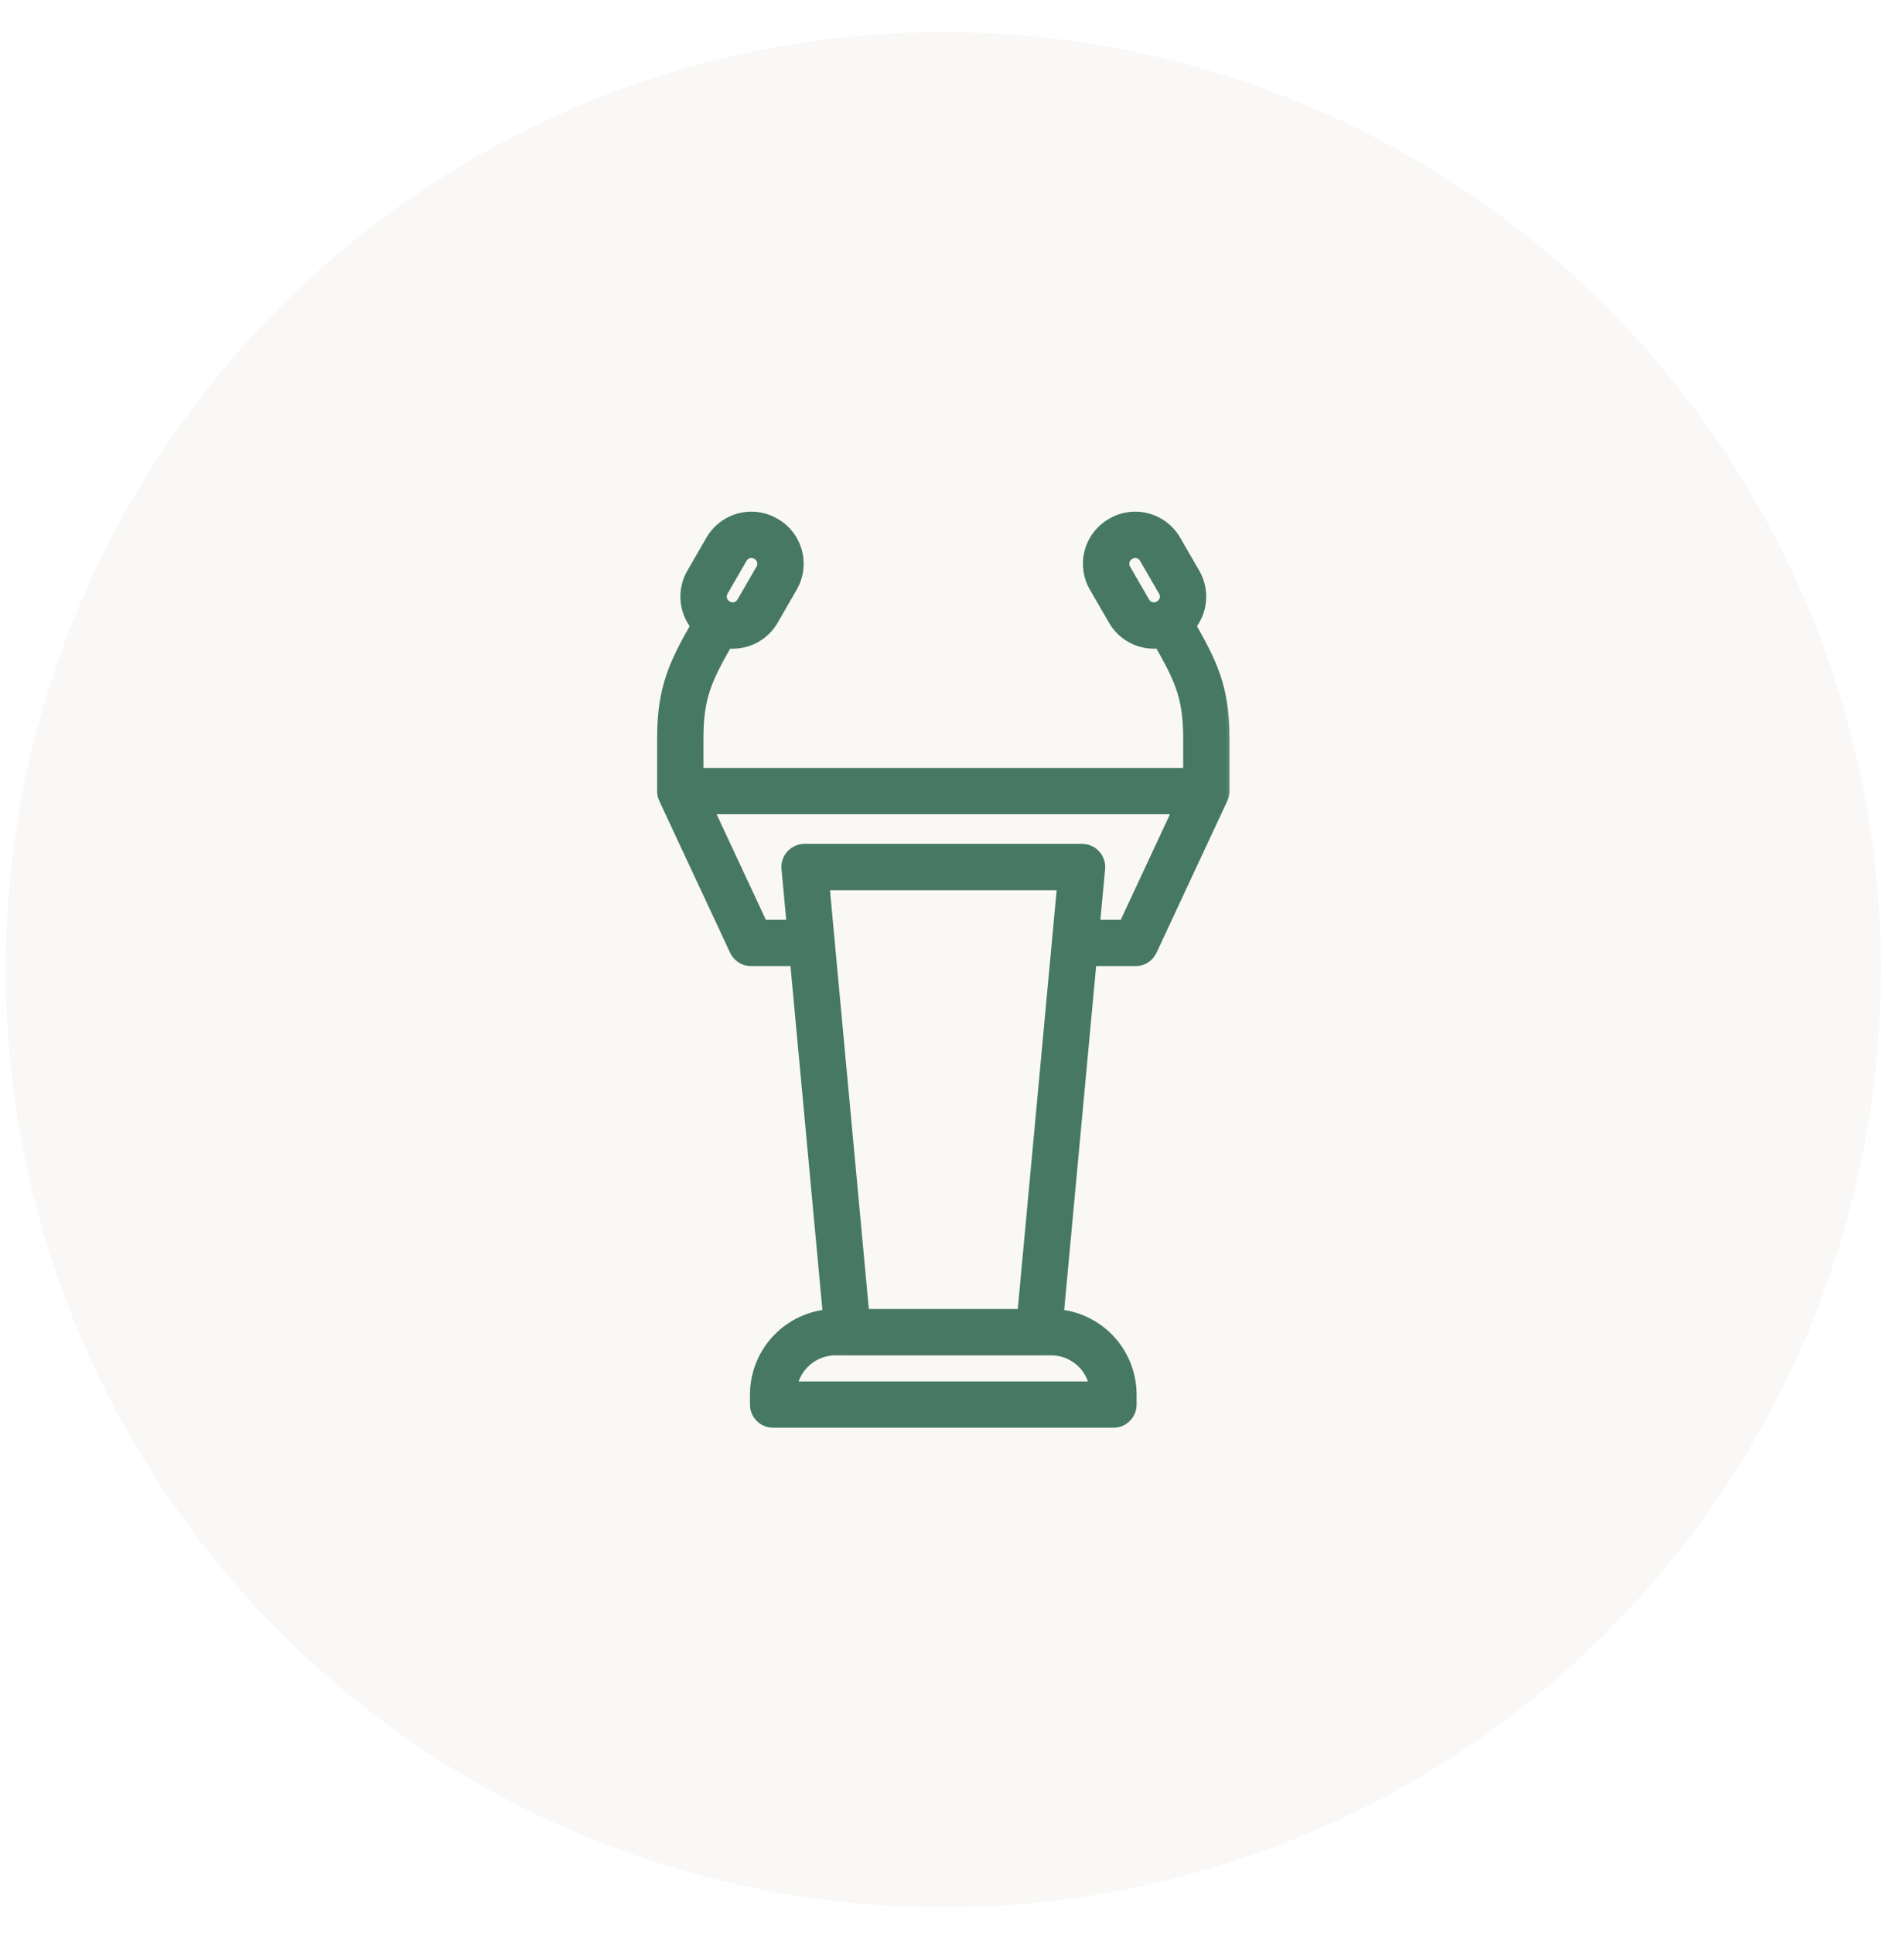
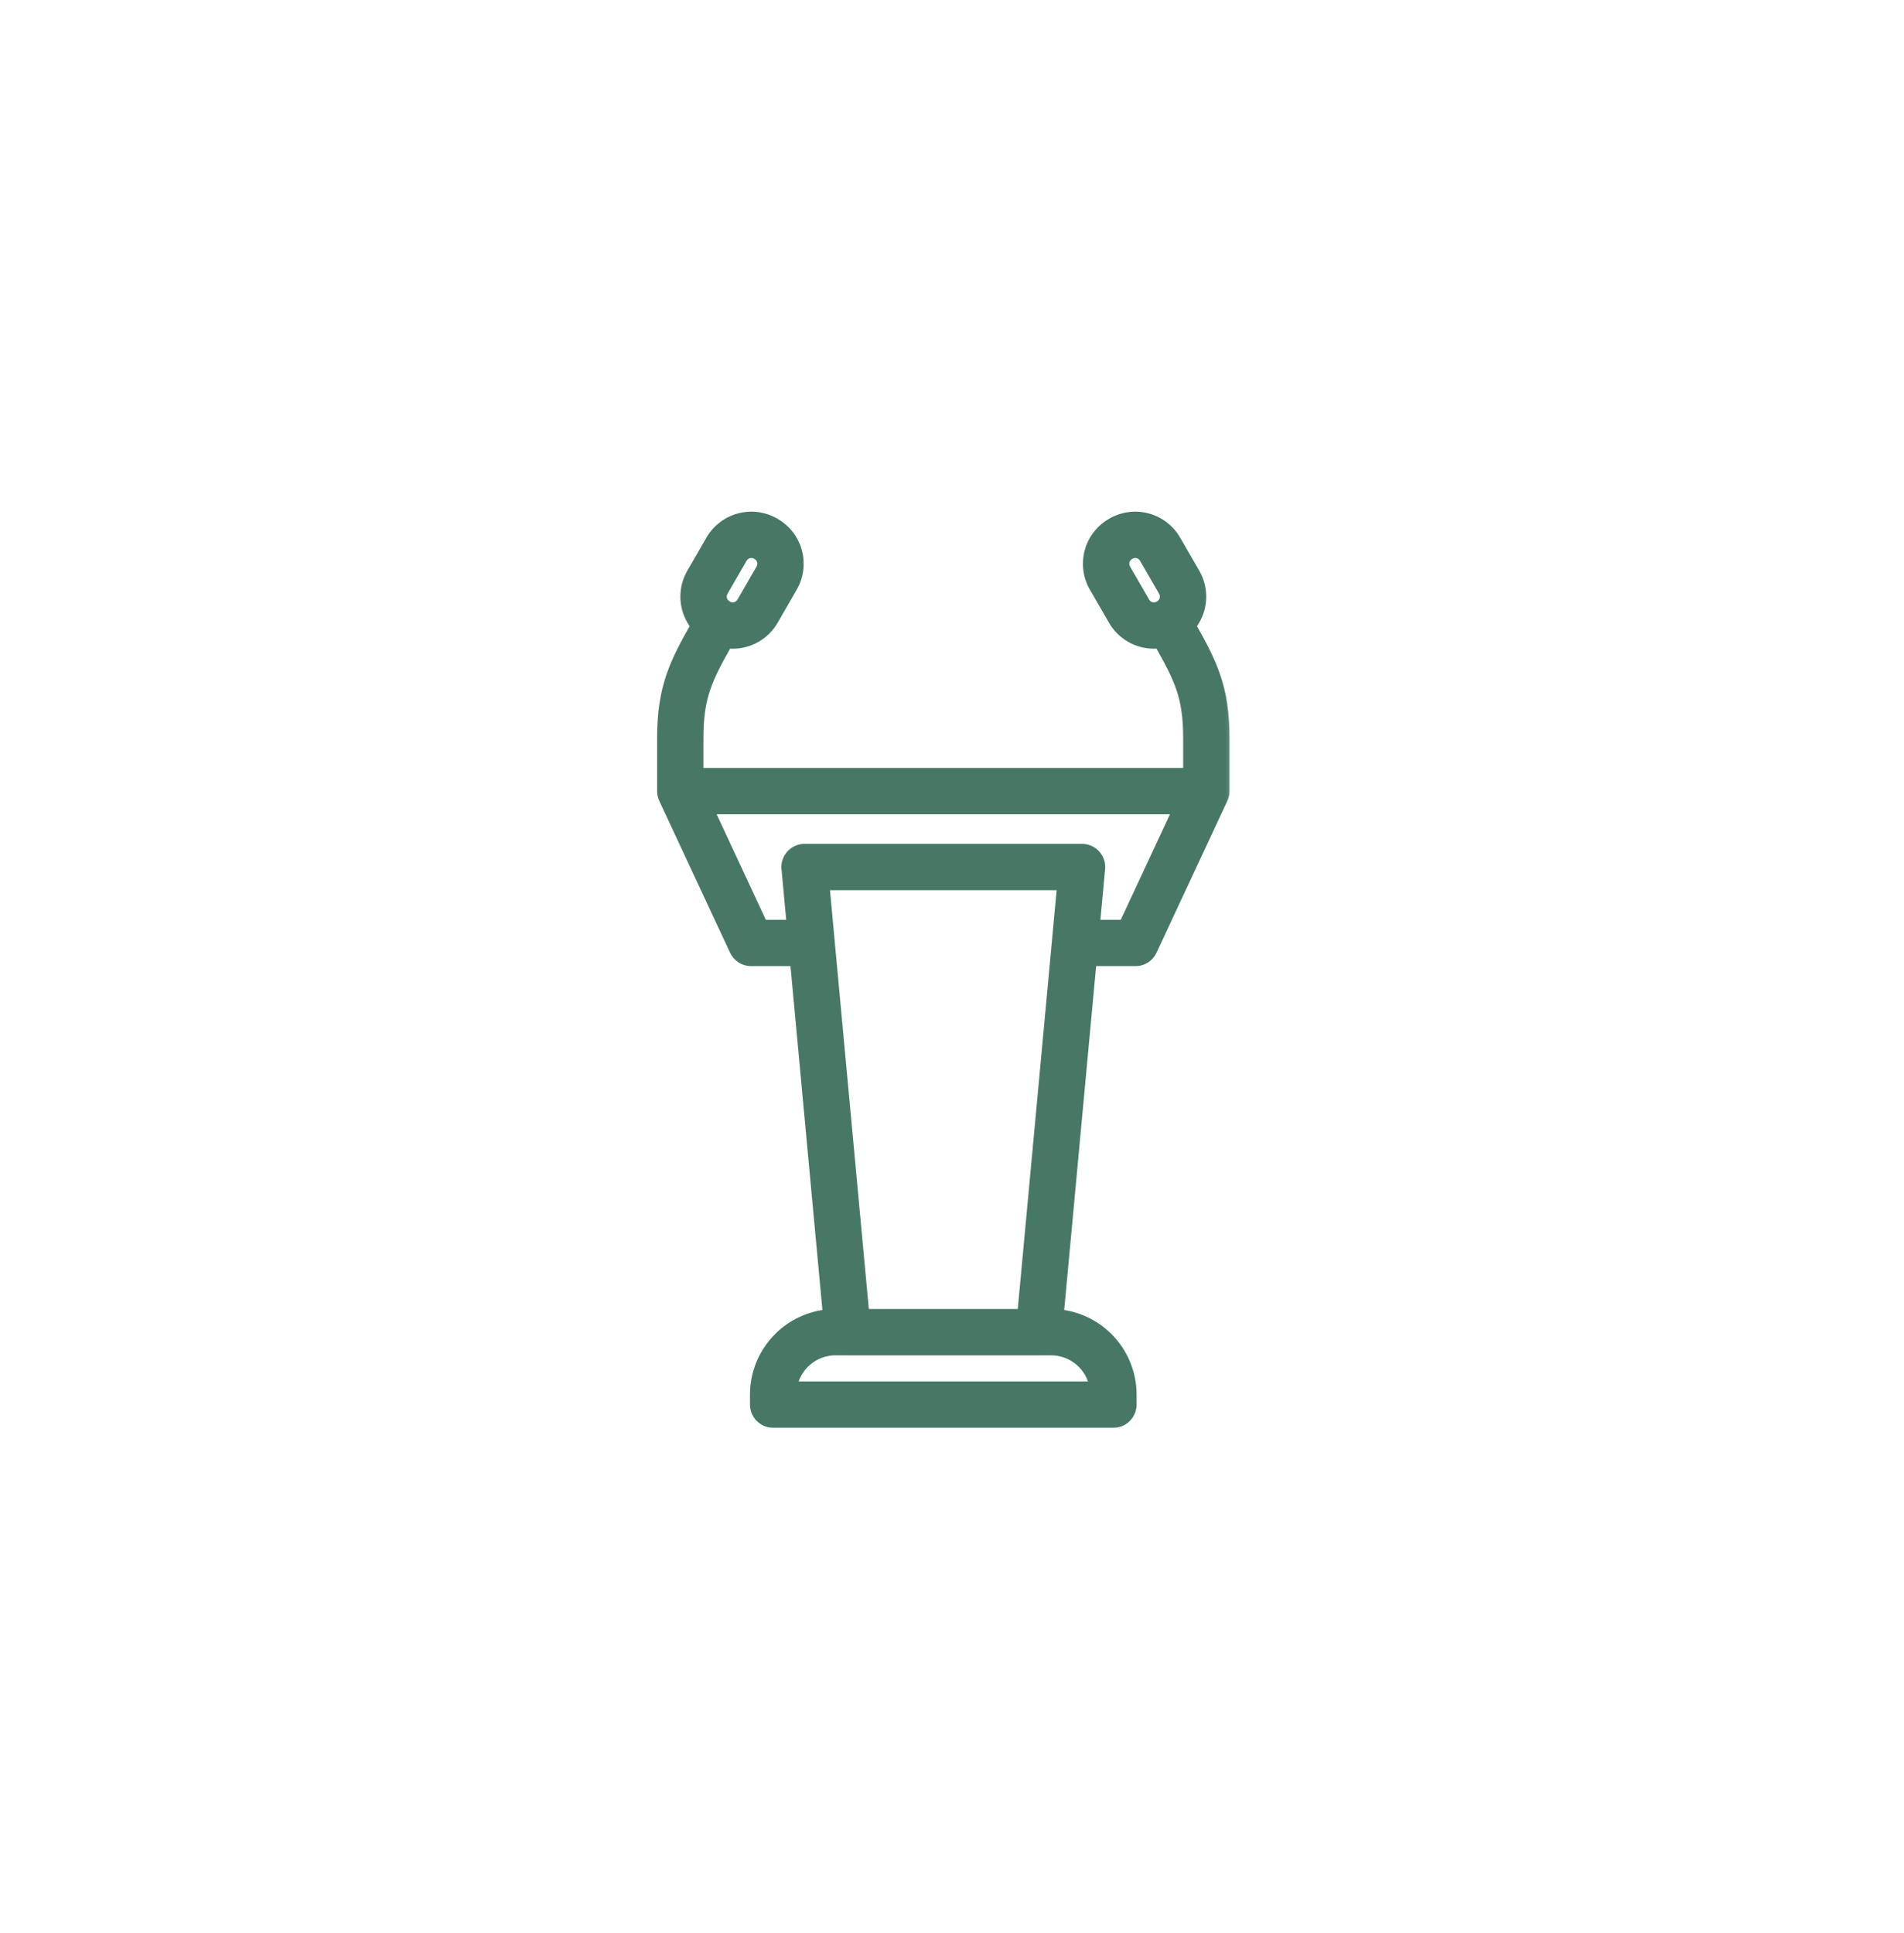
<svg xmlns="http://www.w3.org/2000/svg" width="66" height="67" viewBox="0 0 66 67" fill="none">
-   <circle cx="32.699" cy="33.612" r="32.5" transform="rotate(0.247 32.699 33.612)" fill="#E2DDD2" fill-opacity="0.2" />
  <mask id="path-2-outside-1_1075_1452" maskUnits="userSpaceOnUse" x="21.977" y="16.936" width="21" height="33" fill="black">
    <rect fill="white" x="21.977" y="16.936" width="21" height="33" />
    <path fill-rule="evenodd" clip-rule="evenodd" d="M25.22 21.036C25.216 21.034 25.212 21.032 25.209 21.03C25.204 21.027 25.2 21.025 25.195 21.022L25.185 21.017C25.096 20.965 25.031 20.88 25.005 20.781C24.978 20.681 24.992 20.575 25.043 20.486L25.708 19.335C25.759 19.246 25.844 19.181 25.943 19.154C26.043 19.128 26.148 19.142 26.238 19.193L26.258 19.205C26.347 19.256 26.412 19.341 26.439 19.44C26.465 19.54 26.451 19.646 26.4 19.735L25.735 20.886C25.684 20.975 25.599 21.04 25.5 21.067C25.406 21.092 25.306 21.081 25.22 21.036ZM25.198 22.274C25.264 22.282 25.33 22.287 25.397 22.287H25.399C25.679 22.287 25.954 22.213 26.197 22.073C26.44 21.933 26.641 21.732 26.782 21.489L27.445 20.338C27.656 19.972 27.713 19.537 27.604 19.129C27.494 18.72 27.227 18.372 26.861 18.161L26.841 18.149C26.475 17.938 26.04 17.881 25.631 17.99C25.223 18.099 24.875 18.366 24.663 18.732L23.999 19.884C23.787 20.25 23.73 20.685 23.84 21.093C23.898 21.313 24.003 21.515 24.144 21.688C23.414 22.979 22.978 23.825 22.978 25.581V27.411C22.976 27.503 22.995 27.594 23.034 27.677L25.489 32.94C25.538 33.044 25.615 33.132 25.712 33.194C25.809 33.256 25.921 33.288 26.036 33.288H27.584L28.725 45.584C28.079 45.64 27.47 45.922 27.008 46.384C26.489 46.903 26.198 47.606 26.197 48.339V48.687C26.197 48.847 26.26 49 26.373 49.114C26.486 49.227 26.64 49.29 26.8 49.29H38.596C38.756 49.29 38.909 49.227 39.022 49.114C39.135 49 39.199 48.847 39.199 48.687V48.339C39.198 47.606 38.906 46.903 38.388 46.384C37.926 45.922 37.318 45.641 36.672 45.584L37.813 33.288H39.361C39.476 33.288 39.588 33.256 39.685 33.194C39.782 33.132 39.859 33.044 39.907 32.94L42.363 27.677C42.402 27.594 42.421 27.503 42.419 27.411V25.581C42.419 23.825 41.983 22.98 41.253 21.688C41.394 21.515 41.498 21.313 41.557 21.094C41.667 20.685 41.61 20.25 41.398 19.884L40.734 18.733C40.522 18.367 40.174 18.1 39.765 17.99C39.357 17.881 38.922 17.938 38.556 18.149L38.536 18.161C38.17 18.372 37.903 18.72 37.794 19.128C37.684 19.537 37.741 19.972 37.952 20.338L38.617 21.489C38.758 21.732 38.959 21.933 39.202 22.073C39.445 22.213 39.72 22.286 40 22.287C40.067 22.287 40.133 22.282 40.199 22.274C40.895 23.505 41.213 24.128 41.213 25.581V26.819H24.184V25.581C24.184 24.128 24.503 23.505 25.198 22.274ZM40.177 21.036C40.091 21.081 39.991 21.092 39.897 21.067C39.798 21.04 39.713 20.975 39.661 20.886L38.997 19.735C38.946 19.646 38.932 19.54 38.958 19.44C38.985 19.341 39.05 19.256 39.139 19.204L39.159 19.193C39.218 19.159 39.285 19.141 39.352 19.141C39.421 19.141 39.488 19.159 39.547 19.193C39.606 19.227 39.655 19.276 39.689 19.335L40.354 20.486C40.405 20.575 40.419 20.681 40.392 20.781C40.366 20.88 40.301 20.965 40.212 21.017L40.201 21.023L40.188 21.03L40.177 21.036ZM35.462 45.573H29.935L28.734 32.638L28.733 32.621L28.55 30.657H36.847L36.664 32.622L36.663 32.638L35.462 45.573ZM29.338 46.779H28.965C28.595 46.779 28.238 46.911 27.956 47.15C27.674 47.389 27.486 47.72 27.425 48.084H37.972C37.911 47.72 37.723 47.389 37.441 47.15C37.159 46.911 36.802 46.779 36.432 46.779H36.059C36.043 46.78 36.027 46.781 36.011 46.781H29.386C29.37 46.781 29.354 46.78 29.338 46.779ZM38.977 32.082H37.925L38.108 30.11C38.116 30.026 38.106 29.942 38.08 29.862C38.053 29.783 38.01 29.71 37.954 29.648C37.897 29.586 37.828 29.536 37.752 29.502C37.675 29.468 37.592 29.451 37.508 29.451H27.889C27.805 29.451 27.722 29.468 27.645 29.502C27.569 29.536 27.5 29.586 27.443 29.648C27.387 29.71 27.344 29.783 27.317 29.862C27.291 29.942 27.281 30.026 27.289 30.11L27.472 32.082H26.42L24.527 28.025H40.87L38.977 32.082Z" />
  </mask>
  <path fill-rule="evenodd" clip-rule="evenodd" d="M25.22 21.036C25.216 21.034 25.212 21.032 25.209 21.03C25.204 21.027 25.2 21.025 25.195 21.022L25.185 21.017C25.096 20.965 25.031 20.88 25.005 20.781C24.978 20.681 24.992 20.575 25.043 20.486L25.708 19.335C25.759 19.246 25.844 19.181 25.943 19.154C26.043 19.128 26.148 19.142 26.238 19.193L26.258 19.205C26.347 19.256 26.412 19.341 26.439 19.44C26.465 19.54 26.451 19.646 26.4 19.735L25.735 20.886C25.684 20.975 25.599 21.04 25.5 21.067C25.406 21.092 25.306 21.081 25.22 21.036ZM25.198 22.274C25.264 22.282 25.33 22.287 25.397 22.287H25.399C25.679 22.287 25.954 22.213 26.197 22.073C26.44 21.933 26.641 21.732 26.782 21.489L27.445 20.338C27.656 19.972 27.713 19.537 27.604 19.129C27.494 18.72 27.227 18.372 26.861 18.161L26.841 18.149C26.475 17.938 26.04 17.881 25.631 17.99C25.223 18.099 24.875 18.366 24.663 18.732L23.999 19.884C23.787 20.25 23.73 20.685 23.84 21.093C23.898 21.313 24.003 21.515 24.144 21.688C23.414 22.979 22.978 23.825 22.978 25.581V27.411C22.976 27.503 22.995 27.594 23.034 27.677L25.489 32.94C25.538 33.044 25.615 33.132 25.712 33.194C25.809 33.256 25.921 33.288 26.036 33.288H27.584L28.725 45.584C28.079 45.64 27.47 45.922 27.008 46.384C26.489 46.903 26.198 47.606 26.197 48.339V48.687C26.197 48.847 26.26 49 26.373 49.114C26.486 49.227 26.64 49.29 26.8 49.29H38.596C38.756 49.29 38.909 49.227 39.022 49.114C39.135 49 39.199 48.847 39.199 48.687V48.339C39.198 47.606 38.906 46.903 38.388 46.384C37.926 45.922 37.318 45.641 36.672 45.584L37.813 33.288H39.361C39.476 33.288 39.588 33.256 39.685 33.194C39.782 33.132 39.859 33.044 39.907 32.94L42.363 27.677C42.402 27.594 42.421 27.503 42.419 27.411V25.581C42.419 23.825 41.983 22.98 41.253 21.688C41.394 21.515 41.498 21.313 41.557 21.094C41.667 20.685 41.61 20.25 41.398 19.884L40.734 18.733C40.522 18.367 40.174 18.1 39.765 17.99C39.357 17.881 38.922 17.938 38.556 18.149L38.536 18.161C38.17 18.372 37.903 18.72 37.794 19.128C37.684 19.537 37.741 19.972 37.952 20.338L38.617 21.489C38.758 21.732 38.959 21.933 39.202 22.073C39.445 22.213 39.72 22.286 40 22.287C40.067 22.287 40.133 22.282 40.199 22.274C40.895 23.505 41.213 24.128 41.213 25.581V26.819H24.184V25.581C24.184 24.128 24.503 23.505 25.198 22.274ZM40.177 21.036C40.091 21.081 39.991 21.092 39.897 21.067C39.798 21.04 39.713 20.975 39.661 20.886L38.997 19.735C38.946 19.646 38.932 19.54 38.958 19.44C38.985 19.341 39.05 19.256 39.139 19.204L39.159 19.193C39.218 19.159 39.285 19.141 39.352 19.141C39.421 19.141 39.488 19.159 39.547 19.193C39.606 19.227 39.655 19.276 39.689 19.335L40.354 20.486C40.405 20.575 40.419 20.681 40.392 20.781C40.366 20.88 40.301 20.965 40.212 21.017L40.201 21.023L40.188 21.03L40.177 21.036ZM35.462 45.573H29.935L28.734 32.638L28.733 32.621L28.55 30.657H36.847L36.664 32.622L36.663 32.638L35.462 45.573ZM29.338 46.779H28.965C28.595 46.779 28.238 46.911 27.956 47.15C27.674 47.389 27.486 47.72 27.425 48.084H37.972C37.911 47.72 37.723 47.389 37.441 47.15C37.159 46.911 36.802 46.779 36.432 46.779H36.059C36.043 46.78 36.027 46.781 36.011 46.781H29.386C29.37 46.781 29.354 46.78 29.338 46.779ZM38.977 32.082H37.925L38.108 30.11C38.116 30.026 38.106 29.942 38.08 29.862C38.053 29.783 38.01 29.71 37.954 29.648C37.897 29.586 37.828 29.536 37.752 29.502C37.675 29.468 37.592 29.451 37.508 29.451H27.889C27.805 29.451 27.722 29.468 27.645 29.502C27.569 29.536 27.5 29.586 27.443 29.648C27.387 29.71 27.344 29.783 27.317 29.862C27.291 29.942 27.281 30.026 27.289 30.11L27.472 32.082H26.42L24.527 28.025H40.87L38.977 32.082Z" fill="#477866" />
  <path d="M25.209 21.03L25.11 21.204L25.11 21.204L25.209 21.03ZM25.22 21.036L25.118 21.209L25.128 21.214L25.22 21.036ZM25.195 21.022L25.094 21.195L25.101 21.199L25.195 21.022ZM25.185 21.017L25.286 20.844L25.285 20.843L25.185 21.017ZM25.043 20.486L25.216 20.586L25.216 20.586L25.043 20.486ZM25.708 19.335L25.535 19.235L25.534 19.235L25.708 19.335ZM25.943 19.154L25.995 19.348L25.995 19.348L25.943 19.154ZM26.238 19.193L26.138 19.366L26.139 19.367L26.238 19.193ZM26.258 19.205L26.359 19.032L26.357 19.03L26.258 19.205ZM26.439 19.44L26.632 19.389L26.632 19.389L26.439 19.44ZM26.4 19.735L26.573 19.835L26.573 19.835L26.4 19.735ZM25.735 20.886L25.909 20.986L25.909 20.986L25.735 20.886ZM25.5 21.067L25.552 21.26L25.552 21.26L25.5 21.067ZM25.198 22.274L25.224 22.076L25.09 22.059L25.024 22.175L25.198 22.274ZM25.397 22.287L25.397 22.487H25.397V22.287ZM25.399 22.287L25.399 22.487L25.399 22.487L25.399 22.287ZM26.197 22.073L26.297 22.246L26.297 22.246L26.197 22.073ZM26.782 21.489L26.955 21.589L26.955 21.589L26.782 21.489ZM27.445 20.338L27.271 20.238L27.271 20.238L27.445 20.338ZM27.604 19.129L27.797 19.077L27.797 19.077L27.604 19.129ZM26.861 18.161L26.961 17.988L26.961 17.987L26.861 18.161ZM26.841 18.149L26.741 18.322L26.741 18.322L26.841 18.149ZM25.631 17.99L25.683 18.183L25.631 17.99ZM24.663 18.732L24.49 18.632L24.49 18.632L24.663 18.732ZM23.999 19.884L23.825 19.784L23.825 19.784L23.999 19.884ZM23.84 21.093L24.033 21.041L24.033 21.041L23.84 21.093ZM24.144 21.688L24.318 21.787L24.386 21.668L24.299 21.562L24.144 21.688ZM22.978 27.411L23.178 27.414V27.411H22.978ZM23.034 27.677L23.215 27.593L23.215 27.593L23.034 27.677ZM25.489 32.94L25.671 32.856L25.671 32.856L25.489 32.94ZM25.712 33.194L25.604 33.363L25.604 33.363L25.712 33.194ZM26.036 33.288L26.036 33.488H26.036V33.288ZM27.584 33.288L27.783 33.27L27.766 33.088H27.584V33.288ZM28.725 45.584L28.742 45.783L28.942 45.765L28.924 45.565L28.725 45.584ZM27.008 46.384L26.867 46.243L26.867 46.243L27.008 46.384ZM26.197 48.339L25.997 48.339V48.339H26.197ZM26.373 49.114L26.515 48.972L26.515 48.972L26.373 49.114ZM39.022 49.114L39.163 49.255L39.163 49.255L39.022 49.114ZM39.199 48.339L39.399 48.339L39.399 48.339L39.199 48.339ZM38.388 46.384L38.529 46.243L38.529 46.243L38.388 46.384ZM36.672 45.584L36.473 45.565L36.455 45.765L36.655 45.783L36.672 45.584ZM37.813 33.288V33.088H37.631L37.614 33.27L37.813 33.288ZM39.361 33.288L39.361 33.488L39.361 33.488L39.361 33.288ZM39.685 33.194L39.578 33.025L39.578 33.025L39.685 33.194ZM39.907 32.94L39.726 32.856L39.726 32.856L39.907 32.94ZM42.363 27.677L42.182 27.593L42.182 27.593L42.363 27.677ZM42.419 27.411H42.219L42.219 27.415L42.419 27.411ZM41.253 21.688L41.098 21.562L41.012 21.668L41.079 21.787L41.253 21.688ZM41.557 21.094L41.751 21.145L41.751 21.145L41.557 21.094ZM41.398 19.884L41.572 19.784L41.572 19.784L41.398 19.884ZM40.734 18.733L40.907 18.633L40.907 18.633L40.734 18.733ZM39.765 17.99L39.714 18.183L39.714 18.183L39.765 17.99ZM38.556 18.149L38.456 17.976L38.453 17.977L38.556 18.149ZM38.536 18.161L38.636 18.334L38.639 18.333L38.536 18.161ZM37.952 20.338L37.779 20.438L37.779 20.438L37.952 20.338ZM38.617 21.489L38.444 21.589L38.444 21.589L38.617 21.489ZM39.202 22.073L39.302 21.899L39.302 21.899L39.202 22.073ZM40 22.287L40 22.486L40 22.486L40 22.287ZM40.199 22.274L40.373 22.176L40.307 22.059L40.173 22.076L40.199 22.274ZM41.213 26.819V27.019H41.413V26.819H41.213ZM24.184 26.819H23.984V27.019H24.184V26.819ZM39.897 21.067L39.846 21.26L39.846 21.26L39.897 21.067ZM40.177 21.036L40.27 21.214L40.278 21.209L40.177 21.036ZM39.661 20.886L39.488 20.986L39.488 20.986L39.661 20.886ZM38.997 19.735L39.17 19.635L39.17 19.635L38.997 19.735ZM39.139 19.204L39.239 19.378L39.24 19.377L39.139 19.204ZM39.159 19.193L39.059 19.02L39.058 19.02L39.159 19.193ZM39.352 19.141L39.353 18.941L39.352 18.941L39.352 19.141ZM39.689 19.335L39.863 19.235L39.862 19.234L39.689 19.335ZM40.354 20.486L40.181 20.586L40.181 20.586L40.354 20.486ZM40.392 20.781L40.199 20.729L40.199 20.729L40.392 20.781ZM40.212 21.017L40.112 20.843L40.111 20.844L40.212 21.017ZM40.201 21.023L40.297 21.198L40.302 21.195L40.201 21.023ZM40.188 21.03L40.092 20.854L40.088 20.857L40.188 21.03ZM29.935 45.573L29.736 45.592L29.753 45.773H29.935V45.573ZM35.462 45.573V45.773H35.644L35.661 45.592L35.462 45.573ZM28.734 32.638L28.933 32.619L28.933 32.619L28.734 32.638ZM28.733 32.621L28.534 32.64L28.534 32.64L28.733 32.621ZM28.55 30.657V30.457H28.331L28.351 30.675L28.55 30.657ZM36.847 30.657L37.046 30.675L37.066 30.457H36.847V30.657ZM36.664 32.622L36.863 32.64L36.863 32.64L36.664 32.622ZM36.663 32.638L36.464 32.619L36.464 32.619L36.663 32.638ZM28.965 46.779L28.965 46.579L28.964 46.579L28.965 46.779ZM29.338 46.779L29.354 46.58L29.346 46.579H29.338V46.779ZM27.425 48.084L27.228 48.051L27.189 48.284H27.425V48.084ZM37.972 48.084V48.284H38.208L38.169 48.051L37.972 48.084ZM37.441 47.15L37.312 47.302L37.312 47.302L37.441 47.15ZM36.432 46.779L36.433 46.579H36.432V46.779ZM36.059 46.779V46.579H36.051L36.043 46.58L36.059 46.779ZM37.925 32.082L37.726 32.064L37.706 32.282H37.925V32.082ZM38.977 32.082V32.282H39.105L39.158 32.167L38.977 32.082ZM38.108 30.11L37.909 30.091L37.909 30.091L38.108 30.11ZM38.08 29.862L38.269 29.799L38.269 29.799L38.08 29.862ZM37.508 29.451L37.508 29.251H37.508V29.451ZM27.889 29.451L27.889 29.251L27.889 29.251L27.889 29.451ZM27.645 29.502L27.726 29.685L27.726 29.685L27.645 29.502ZM27.443 29.648L27.296 29.513L27.296 29.513L27.443 29.648ZM27.317 29.862L27.128 29.799L27.128 29.799L27.317 29.862ZM27.289 30.11L27.488 30.091L27.488 30.091L27.289 30.11ZM27.472 32.082V32.282H27.691L27.671 32.064L27.472 32.082ZM26.42 32.082L26.239 32.167L26.293 32.282H26.42V32.082ZM24.527 28.025V27.825H24.213L24.346 28.11L24.527 28.025ZM40.87 28.025L41.051 28.11L41.184 27.825H40.87V28.025ZM25.11 21.204C25.113 21.205 25.116 21.207 25.118 21.208L25.322 20.864C25.317 20.861 25.312 20.858 25.307 20.855L25.11 21.204ZM25.101 21.199C25.104 21.201 25.107 21.202 25.11 21.204L25.307 20.855C25.301 20.852 25.295 20.849 25.289 20.846L25.101 21.199ZM25.296 20.85L25.286 20.844L25.084 21.189L25.094 21.195L25.296 20.85ZM25.285 20.843C25.242 20.818 25.211 20.777 25.198 20.729L24.811 20.833C24.852 20.983 24.95 21.112 25.085 21.19L25.285 20.843ZM25.198 20.729C25.185 20.681 25.192 20.63 25.216 20.586L24.87 20.386C24.792 20.521 24.771 20.682 24.811 20.833L25.198 20.729ZM25.216 20.586L25.881 19.435L25.534 19.235L24.87 20.386L25.216 20.586ZM25.881 19.435C25.906 19.392 25.947 19.36 25.995 19.348L25.891 18.961C25.741 19.002 25.613 19.1 25.535 19.235L25.881 19.435ZM25.995 19.348C26.043 19.335 26.095 19.341 26.138 19.366L26.337 19.02C26.202 18.942 26.042 18.921 25.891 18.961L25.995 19.348ZM26.139 19.367L26.16 19.379L26.357 19.03L26.336 19.019L26.139 19.367ZM26.158 19.378C26.201 19.403 26.233 19.444 26.245 19.492L26.632 19.389C26.592 19.238 26.493 19.11 26.359 19.032L26.158 19.378ZM26.245 19.492C26.258 19.54 26.252 19.592 26.227 19.635L26.573 19.835C26.651 19.7 26.672 19.539 26.632 19.389L26.245 19.492ZM26.227 19.635L25.562 20.786L25.909 20.986L26.573 19.835L26.227 19.635ZM25.562 20.786C25.538 20.829 25.496 20.861 25.448 20.873L25.552 21.26C25.702 21.22 25.83 21.121 25.909 20.986L25.562 20.786ZM25.448 20.873C25.402 20.886 25.354 20.88 25.312 20.859L25.128 21.214C25.258 21.281 25.409 21.298 25.552 21.26L25.448 20.873ZM25.173 22.472C25.247 22.482 25.322 22.486 25.397 22.487L25.397 22.087C25.339 22.087 25.281 22.083 25.224 22.076L25.173 22.472ZM25.397 22.487H25.399V22.087H25.397V22.487ZM25.399 22.487C25.714 22.486 26.024 22.404 26.297 22.246L26.097 21.899C25.884 22.022 25.644 22.087 25.399 22.087L25.399 22.487ZM26.297 22.246C26.57 22.089 26.797 21.862 26.955 21.589L26.609 21.389C26.486 21.601 26.309 21.777 26.097 21.899L26.297 22.246ZM26.955 21.589L27.618 20.438L27.271 20.238L26.608 21.389L26.955 21.589ZM27.618 20.438C27.856 20.026 27.92 19.536 27.797 19.077L27.41 19.18C27.506 19.538 27.456 19.918 27.271 20.238L27.618 20.438ZM27.797 19.077C27.674 18.617 27.373 18.226 26.961 17.988L26.761 18.334C27.081 18.519 27.315 18.823 27.41 19.18L27.797 19.077ZM26.961 17.987L26.941 17.976L26.741 18.322L26.762 18.334L26.961 17.987ZM26.941 17.976C26.529 17.738 26.039 17.674 25.58 17.797L25.683 18.183C26.04 18.087 26.421 18.137 26.741 18.322L26.941 17.976ZM25.58 17.797C25.12 17.92 24.728 18.22 24.49 18.632L24.837 18.832C25.021 18.512 25.326 18.279 25.683 18.183L25.58 17.797ZM24.49 18.632L23.825 19.784L24.172 19.984L24.837 18.832L24.49 18.632ZM23.825 19.784C23.588 20.196 23.523 20.685 23.646 21.145L24.033 21.041C23.937 20.684 23.987 20.304 24.172 19.984L23.825 19.784ZM23.646 21.145C23.713 21.392 23.83 21.62 23.989 21.815L24.299 21.562C24.176 21.41 24.084 21.233 24.033 21.041L23.646 21.145ZM23.178 25.581C23.178 24.721 23.284 24.092 23.477 23.524C23.67 22.952 23.953 22.433 24.318 21.787L23.97 21.59C23.605 22.234 23.305 22.783 23.098 23.396C22.889 24.012 22.778 24.685 22.778 25.581H23.178ZM23.178 27.411V25.581H22.778V27.411H23.178ZM22.778 27.407C22.775 27.529 22.801 27.651 22.853 27.762L23.215 27.593C23.189 27.537 23.176 27.476 23.178 27.414L22.778 27.407ZM22.853 27.762L25.308 33.025L25.671 32.856L23.215 27.593L22.853 27.762ZM25.308 33.025C25.373 33.163 25.476 33.28 25.604 33.363L25.819 33.025C25.755 32.984 25.703 32.925 25.671 32.856L25.308 33.025ZM25.604 33.363C25.733 33.445 25.883 33.488 26.036 33.488L26.036 33.088C25.959 33.088 25.884 33.066 25.819 33.025L25.604 33.363ZM26.036 33.488H27.584V33.088H26.036V33.488ZM27.384 33.307L28.526 45.602L28.924 45.565L27.783 33.27L27.384 33.307ZM28.707 45.384C28.015 45.445 27.362 45.747 26.867 46.243L27.149 46.526C27.578 46.097 28.143 45.835 28.742 45.783L28.707 45.384ZM26.867 46.243C26.311 46.799 25.998 47.552 25.997 48.339L26.397 48.339C26.398 47.659 26.668 47.007 27.149 46.526L26.867 46.243ZM25.997 48.339V48.687H26.397V48.339H25.997ZM25.997 48.687C25.997 48.9 26.081 49.104 26.232 49.255L26.515 48.972C26.439 48.897 26.397 48.794 26.397 48.687H25.997ZM26.232 49.255C26.383 49.406 26.587 49.49 26.8 49.49V49.09C26.693 49.09 26.59 49.048 26.515 48.972L26.232 49.255ZM26.8 49.49H38.596V49.09H26.8V49.49ZM38.596 49.49C38.809 49.49 39.013 49.406 39.163 49.255L38.881 48.972C38.805 49.048 38.703 49.09 38.596 49.09V49.49ZM39.163 49.255C39.314 49.104 39.399 48.9 39.399 48.687H38.999C38.999 48.794 38.956 48.897 38.881 48.972L39.163 49.255ZM39.399 48.687V48.339H38.999V48.687H39.399ZM39.399 48.339C39.398 47.552 39.085 46.799 38.529 46.243L38.246 46.526C38.727 47.007 38.998 47.659 38.999 48.339L39.399 48.339ZM38.529 46.243C38.034 45.748 37.382 45.445 36.69 45.385L36.655 45.783C37.254 45.836 37.818 46.097 38.246 46.526L38.529 46.243ZM36.871 45.602L38.013 33.307L37.614 33.27L36.473 45.565L36.871 45.602ZM37.813 33.488H39.361V33.088H37.813V33.488ZM39.361 33.488C39.514 33.488 39.664 33.445 39.793 33.363L39.578 33.025C39.513 33.066 39.438 33.088 39.361 33.088L39.361 33.488ZM39.793 33.363C39.922 33.28 40.024 33.163 40.089 33.025L39.726 32.856C39.694 32.925 39.642 32.984 39.578 33.025L39.793 33.363ZM40.089 33.025L42.544 27.762L42.182 27.593L39.726 32.856L40.089 33.025ZM42.544 27.762C42.596 27.651 42.622 27.529 42.619 27.407L42.219 27.415C42.221 27.476 42.208 27.537 42.182 27.593L42.544 27.762ZM42.619 27.411V25.581H42.219V27.411H42.619ZM42.619 25.581C42.619 24.685 42.508 24.012 42.299 23.396C42.092 22.784 41.791 22.235 41.427 21.59L41.079 21.787C41.444 22.433 41.727 22.952 41.92 23.524C42.113 24.093 42.219 24.721 42.219 25.581H42.619ZM41.408 21.815C41.567 21.62 41.684 21.393 41.751 21.145L41.364 21.042C41.313 21.234 41.221 21.411 41.098 21.562L41.408 21.815ZM41.751 21.145C41.874 20.686 41.809 20.196 41.572 19.784L41.225 19.984C41.41 20.304 41.46 20.685 41.364 21.042L41.751 21.145ZM41.572 19.784L40.907 18.633L40.56 18.833L41.225 19.984L41.572 19.784ZM40.907 18.633C40.669 18.221 40.277 17.92 39.817 17.797L39.714 18.183C40.071 18.279 40.375 18.513 40.56 18.833L40.907 18.633ZM39.817 17.797C39.358 17.674 38.868 17.738 38.456 17.976L38.656 18.323C38.976 18.138 39.356 18.088 39.714 18.183L39.817 17.797ZM38.453 17.977L38.434 17.989L38.639 18.333L38.658 18.321L38.453 17.977ZM38.436 17.988C38.024 18.226 37.724 18.617 37.6 19.077L37.987 19.18C38.083 18.823 38.316 18.519 38.636 18.334L38.436 17.988ZM37.6 19.077C37.477 19.536 37.541 20.026 37.779 20.438L38.126 20.238C37.941 19.918 37.891 19.537 37.987 19.18L37.6 19.077ZM37.779 20.438L38.444 21.589L38.79 21.389L38.126 20.238L37.779 20.438ZM38.444 21.589C38.602 21.862 38.829 22.089 39.102 22.246L39.302 21.899C39.09 21.777 38.913 21.601 38.79 21.389L38.444 21.589ZM39.102 22.246C39.375 22.404 39.685 22.486 40 22.486L40 22.087C39.755 22.087 39.514 22.022 39.302 21.899L39.102 22.246ZM40 22.486C40.075 22.486 40.15 22.482 40.224 22.472L40.173 22.076C40.116 22.083 40.058 22.087 40 22.087L40 22.486ZM40.025 22.372C40.374 22.99 40.618 23.438 40.778 23.909C40.936 24.374 41.013 24.871 41.013 25.581H41.413C41.413 24.838 41.332 24.297 41.156 23.78C40.983 23.268 40.719 22.789 40.373 22.176L40.025 22.372ZM41.013 25.581V26.819H41.413V25.581H41.013ZM41.213 26.619H24.184V27.019H41.213V26.619ZM23.984 25.581V26.819H24.384V25.581H23.984ZM25.024 22.175C24.677 22.789 24.414 23.268 24.241 23.78C24.065 24.297 23.984 24.838 23.984 25.581H24.384C24.384 24.871 24.461 24.374 24.619 23.909C24.779 23.438 25.023 22.99 25.372 22.372L25.024 22.175ZM39.846 21.26C39.988 21.298 40.139 21.281 40.27 21.213L40.085 20.859C40.043 20.88 39.995 20.886 39.949 20.873L39.846 21.26ZM39.488 20.986C39.567 21.121 39.695 21.22 39.846 21.26L39.949 20.873C39.901 20.86 39.859 20.829 39.834 20.786L39.488 20.986ZM38.824 19.835L39.488 20.986L39.835 20.786L39.17 19.635L38.824 19.835ZM38.765 19.389C38.725 19.539 38.746 19.7 38.824 19.835L39.17 19.635C39.145 19.592 39.139 19.54 39.151 19.492L38.765 19.389ZM39.039 19.031C38.904 19.109 38.805 19.238 38.765 19.389L39.151 19.492C39.164 19.444 39.196 19.403 39.239 19.378L39.039 19.031ZM39.058 19.02L39.038 19.032L39.24 19.377L39.26 19.366L39.058 19.02ZM39.352 18.941C39.249 18.941 39.148 18.968 39.059 19.02L39.259 19.366C39.288 19.35 39.32 19.341 39.353 19.341L39.352 18.941ZM39.647 19.02C39.557 18.968 39.456 18.941 39.353 18.941L39.352 19.341C39.385 19.341 39.418 19.35 39.447 19.366L39.647 19.02ZM39.862 19.234C39.81 19.145 39.736 19.071 39.647 19.02L39.447 19.366C39.476 19.383 39.5 19.407 39.517 19.436L39.862 19.234ZM40.527 20.386L39.863 19.235L39.516 19.435L40.181 20.586L40.527 20.386ZM40.586 20.833C40.626 20.682 40.605 20.521 40.527 20.386L40.181 20.586C40.206 20.63 40.212 20.681 40.199 20.729L40.586 20.833ZM40.312 21.19C40.447 21.112 40.545 20.983 40.586 20.833L40.199 20.729C40.186 20.777 40.155 20.818 40.112 20.843L40.312 21.19ZM40.302 21.195L40.313 21.189L40.111 20.844L40.1 20.85L40.302 21.195ZM40.285 21.205L40.297 21.198L40.105 20.847L40.092 20.854L40.285 21.205ZM40.278 21.209L40.288 21.203L40.088 20.857L40.077 20.863L40.278 21.209ZM29.935 45.773H35.462V45.373H29.935V45.773ZM28.535 32.656L29.736 45.592L30.134 45.555L28.933 32.619L28.535 32.656ZM28.534 32.64L28.535 32.656L28.933 32.619L28.932 32.603L28.534 32.64ZM28.351 30.675L28.534 32.64L28.932 32.603L28.75 30.638L28.351 30.675ZM36.847 30.457H28.55V30.857H36.847V30.457ZM36.863 32.64L37.046 30.675L36.648 30.638L36.465 32.603L36.863 32.64ZM36.862 32.656L36.863 32.64L36.465 32.603L36.464 32.619L36.862 32.656ZM35.661 45.592L36.862 32.656L36.464 32.619L35.263 45.555L35.661 45.592ZM28.965 46.979H29.338V46.579H28.965V46.979ZM28.085 47.302C28.331 47.094 28.643 46.979 28.965 46.979L28.964 46.579C28.548 46.58 28.145 46.728 27.827 46.997L28.085 47.302ZM27.623 48.117C27.676 47.799 27.84 47.511 28.085 47.302L27.827 46.997C27.509 47.267 27.297 47.64 27.228 48.051L27.623 48.117ZM37.972 47.884H27.425V48.284H37.972V47.884ZM37.312 47.302C37.557 47.511 37.721 47.799 37.774 48.117L38.169 48.051C38.1 47.64 37.888 47.267 37.57 46.997L37.312 47.302ZM36.432 46.979C36.754 46.979 37.066 47.094 37.312 47.302L37.57 46.997C37.252 46.728 36.849 46.58 36.433 46.579L36.432 46.979ZM36.059 46.979H36.432V46.579H36.059V46.979ZM36.011 46.981C36.033 46.981 36.054 46.98 36.075 46.978L36.043 46.58C36.033 46.581 36.022 46.581 36.011 46.581V46.981ZM29.386 46.981H36.011V46.581H29.386V46.981ZM29.322 46.978C29.343 46.98 29.364 46.981 29.386 46.981V46.581C29.375 46.581 29.364 46.581 29.354 46.58L29.322 46.978ZM37.925 32.282H38.977V31.882H37.925V32.282ZM37.909 30.091L37.726 32.064L38.124 32.101L38.307 30.128L37.909 30.091ZM37.89 29.926C37.908 29.979 37.914 30.035 37.909 30.091L38.307 30.128C38.318 30.017 38.305 29.905 38.269 29.799L37.89 29.926ZM37.806 29.782C37.844 29.824 37.872 29.873 37.89 29.926L38.269 29.799C38.234 29.693 38.177 29.596 38.102 29.513L37.806 29.782ZM37.671 29.685C37.722 29.708 37.768 29.741 37.806 29.782L38.102 29.513C38.026 29.43 37.935 29.364 37.832 29.319L37.671 29.685ZM37.508 29.651C37.564 29.651 37.62 29.663 37.671 29.685L37.832 29.319C37.73 29.274 37.62 29.251 37.508 29.251L37.508 29.651ZM27.889 29.651H37.508V29.251H27.889V29.651ZM27.726 29.685C27.777 29.663 27.833 29.651 27.889 29.651L27.889 29.251C27.777 29.251 27.667 29.274 27.565 29.319L27.726 29.685ZM27.591 29.782C27.629 29.741 27.675 29.708 27.726 29.685L27.565 29.319C27.462 29.364 27.371 29.43 27.296 29.513L27.591 29.782ZM27.507 29.926C27.525 29.873 27.553 29.824 27.591 29.782L27.296 29.513C27.22 29.596 27.163 29.693 27.128 29.799L27.507 29.926ZM27.488 30.091C27.483 30.035 27.489 29.979 27.507 29.926L27.128 29.799C27.092 29.905 27.079 30.017 27.09 30.128L27.488 30.091ZM27.671 32.064L27.488 30.091L27.09 30.128L27.273 32.101L27.671 32.064ZM26.42 32.282H27.472V31.882H26.42V32.282ZM24.346 28.11L26.239 32.167L26.601 31.998L24.709 27.941L24.346 28.11ZM40.87 27.825H24.527V28.225H40.87V27.825ZM39.158 32.167L41.051 28.11L40.688 27.941L38.796 31.998L39.158 32.167Z" fill="#477866" mask="url(#path-2-outside-1_1075_1452)" />
</svg>